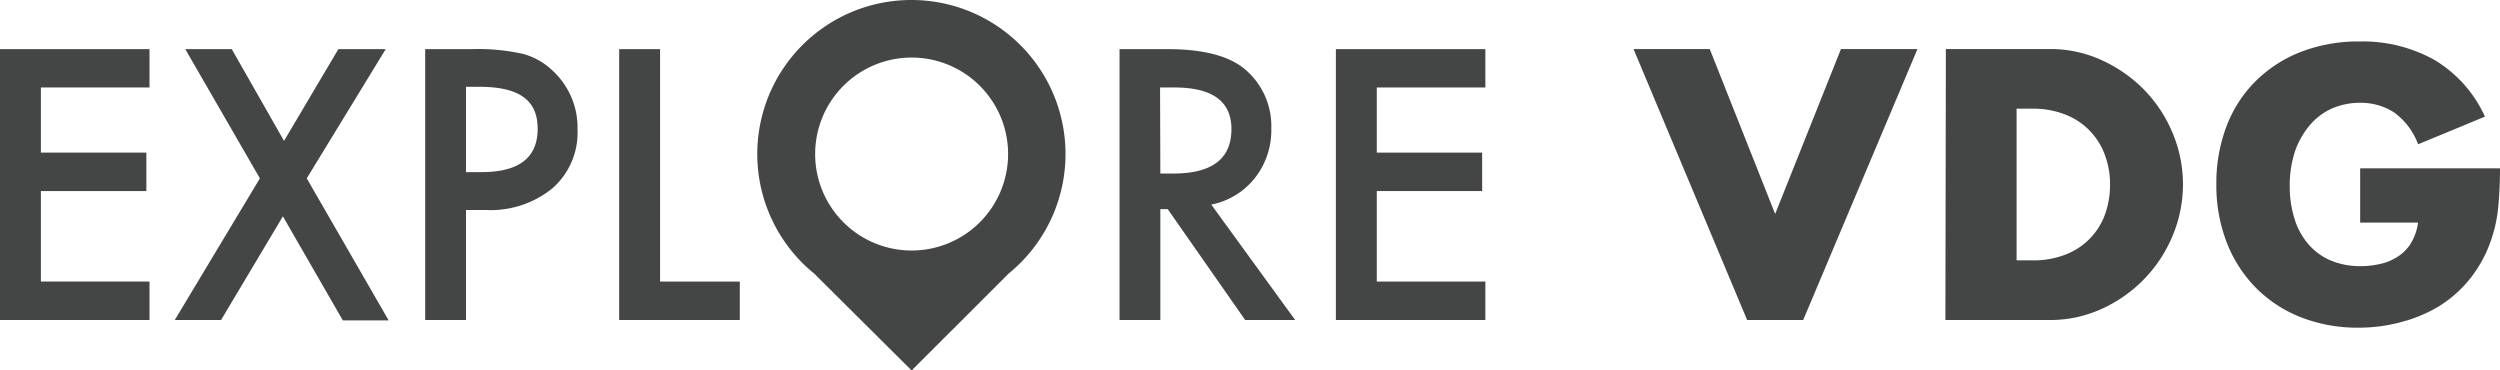
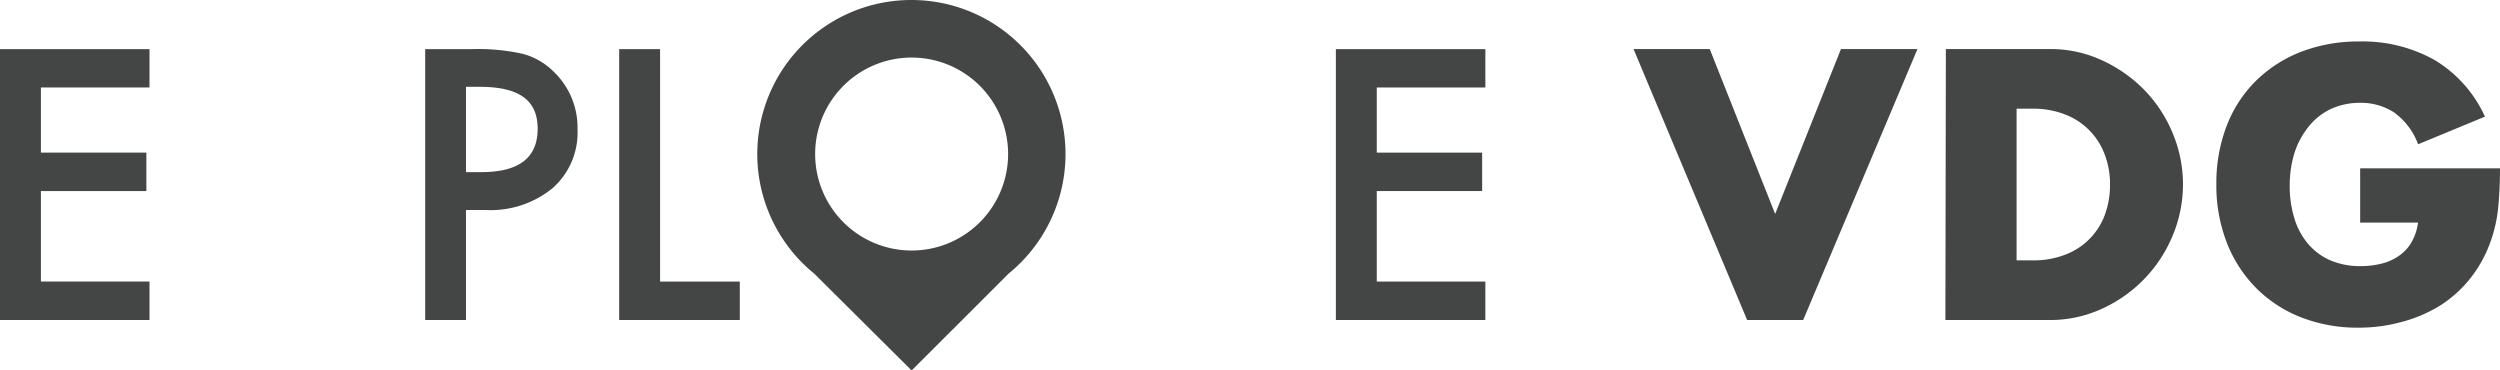
<svg xmlns="http://www.w3.org/2000/svg" viewBox="0 0 264.06 39.13">
  <defs>
    <style>.cls-1{fill:#444545;}</style>
  </defs>
  <g id="Layer_2" data-name="Layer 2">
    <g id="Layer_1-2" data-name="Layer 1">
      <path class="cls-1" d="M96.29,0A16.27,16.27,0,0,0,86,28.9L96.29,39.13,106.53,28.9A16.27,16.27,0,0,0,96.29,0Zm0,26.46a10.19,10.19,0,1,1,10.19-10.19A10.19,10.19,0,0,1,96.29,26.46Z" />
      <path class="cls-1" d="M15.79,9.24H4.32v6.88H15.46v4.06H4.32v9.56H15.79V33.8H0V5.19H15.79Z" />
-       <path class="cls-1" d="M27.45,18.84,19.57,5.19h4.91L30,14.88l5.74-9.69h5L32.4,18.84l8.65,15H36.21L29.88,22.85,23.35,33.8H18.46Z" />
      <path class="cls-1" d="M49.22,22.18V33.8H44.91V5.19H49.8a21.72,21.72,0,0,1,5.43.5,7.25,7.25,0,0,1,3.26,1.89A8.15,8.15,0,0,1,61,13.66a7.83,7.83,0,0,1-2.64,6.22,10.36,10.36,0,0,1-7.09,2.3Zm0-4h1.62c4,0,5.95-1.53,5.95-4.58s-2-4.43-6.14-4.43H49.22Z" />
      <path class="cls-1" d="M69.72,5.19V29.74h8.42V33.8H65.4V5.19Z" />
      <path class="cls-1" d="M180.59,5.18,187.5,22.6l6.95-17.42h8.08L190.46,33.8h-5.92l-12-28.62Z" />
      <path class="cls-1" d="M205.53,5.18h11A12.92,12.92,0,0,1,222,6.36a14.93,14.93,0,0,1,4.48,3.13,14.51,14.51,0,0,1,3,4.56,14,14,0,0,1,0,10.85,14.6,14.6,0,0,1-7.48,7.72,13,13,0,0,1-5.52,1.18h-11ZM213,27.5h1.71a9.11,9.11,0,0,0,3.45-.61,7.13,7.13,0,0,0,4.16-4.19,9.2,9.2,0,0,0,.55-3.21,8.81,8.81,0,0,0-.57-3.19,7.19,7.19,0,0,0-4.18-4.21,9.21,9.21,0,0,0-3.41-.61H213Z" />
      <path class="cls-1" d="M249.29,17.78h14.77c0,1.52-.07,2.9-.19,4.14a15,15,0,0,1-.76,3.46,13.54,13.54,0,0,1-2.17,4,12.94,12.94,0,0,1-3.2,2.89A15,15,0,0,1,253.69,34a17.08,17.08,0,0,1-4.63.61A16.38,16.38,0,0,1,243,33.5a13.79,13.79,0,0,1-4.72-3.1,14,14,0,0,1-3.08-4.78,16.73,16.73,0,0,1-1.1-6.17,16.87,16.87,0,0,1,1.08-6.13,13.45,13.45,0,0,1,3.08-4.76A14,14,0,0,1,243,5.49a16.89,16.89,0,0,1,6.26-1.11,15.53,15.53,0,0,1,7.86,1.94,13.43,13.43,0,0,1,5.35,6l-7.06,2.92a7.23,7.23,0,0,0-2.56-3.38,6.47,6.47,0,0,0-3.59-1,7.38,7.38,0,0,0-3,.62,6.68,6.68,0,0,0-2.33,1.79A8.69,8.69,0,0,0,242.4,16a11.54,11.54,0,0,0-.55,3.64,11.41,11.41,0,0,0,.48,3.38,7.45,7.45,0,0,0,1.42,2.69,6.47,6.47,0,0,0,2.35,1.77,8,8,0,0,0,3.27.63,9.25,9.25,0,0,0,2.12-.25,5.56,5.56,0,0,0,1.84-.8,4.37,4.37,0,0,0,1.35-1.42,5.47,5.47,0,0,0,.72-2.13h-6.11Z" />
-       <path class="cls-1" d="M127.94,21.61,136.8,33.8h-5.28l-8.18-11.71h-.78V33.8h-4.31V5.19h5.06q5.67,0,8.19,2.13a7.84,7.84,0,0,1,2.78,6.26,8.14,8.14,0,0,1-1.74,5.23A7.81,7.81,0,0,1,127.94,21.61Zm-5.38-3.28h1.38c4.09,0,6.13-1.57,6.13-4.69q0-4.39-6-4.4h-1.54Z" />
      <path class="cls-1" d="M156.89,9.24H145.42v6.88h11.13v4.06H145.42v9.56h11.47V33.8H141.1V5.19h15.79Z" />
    </g>
  </g>
</svg>